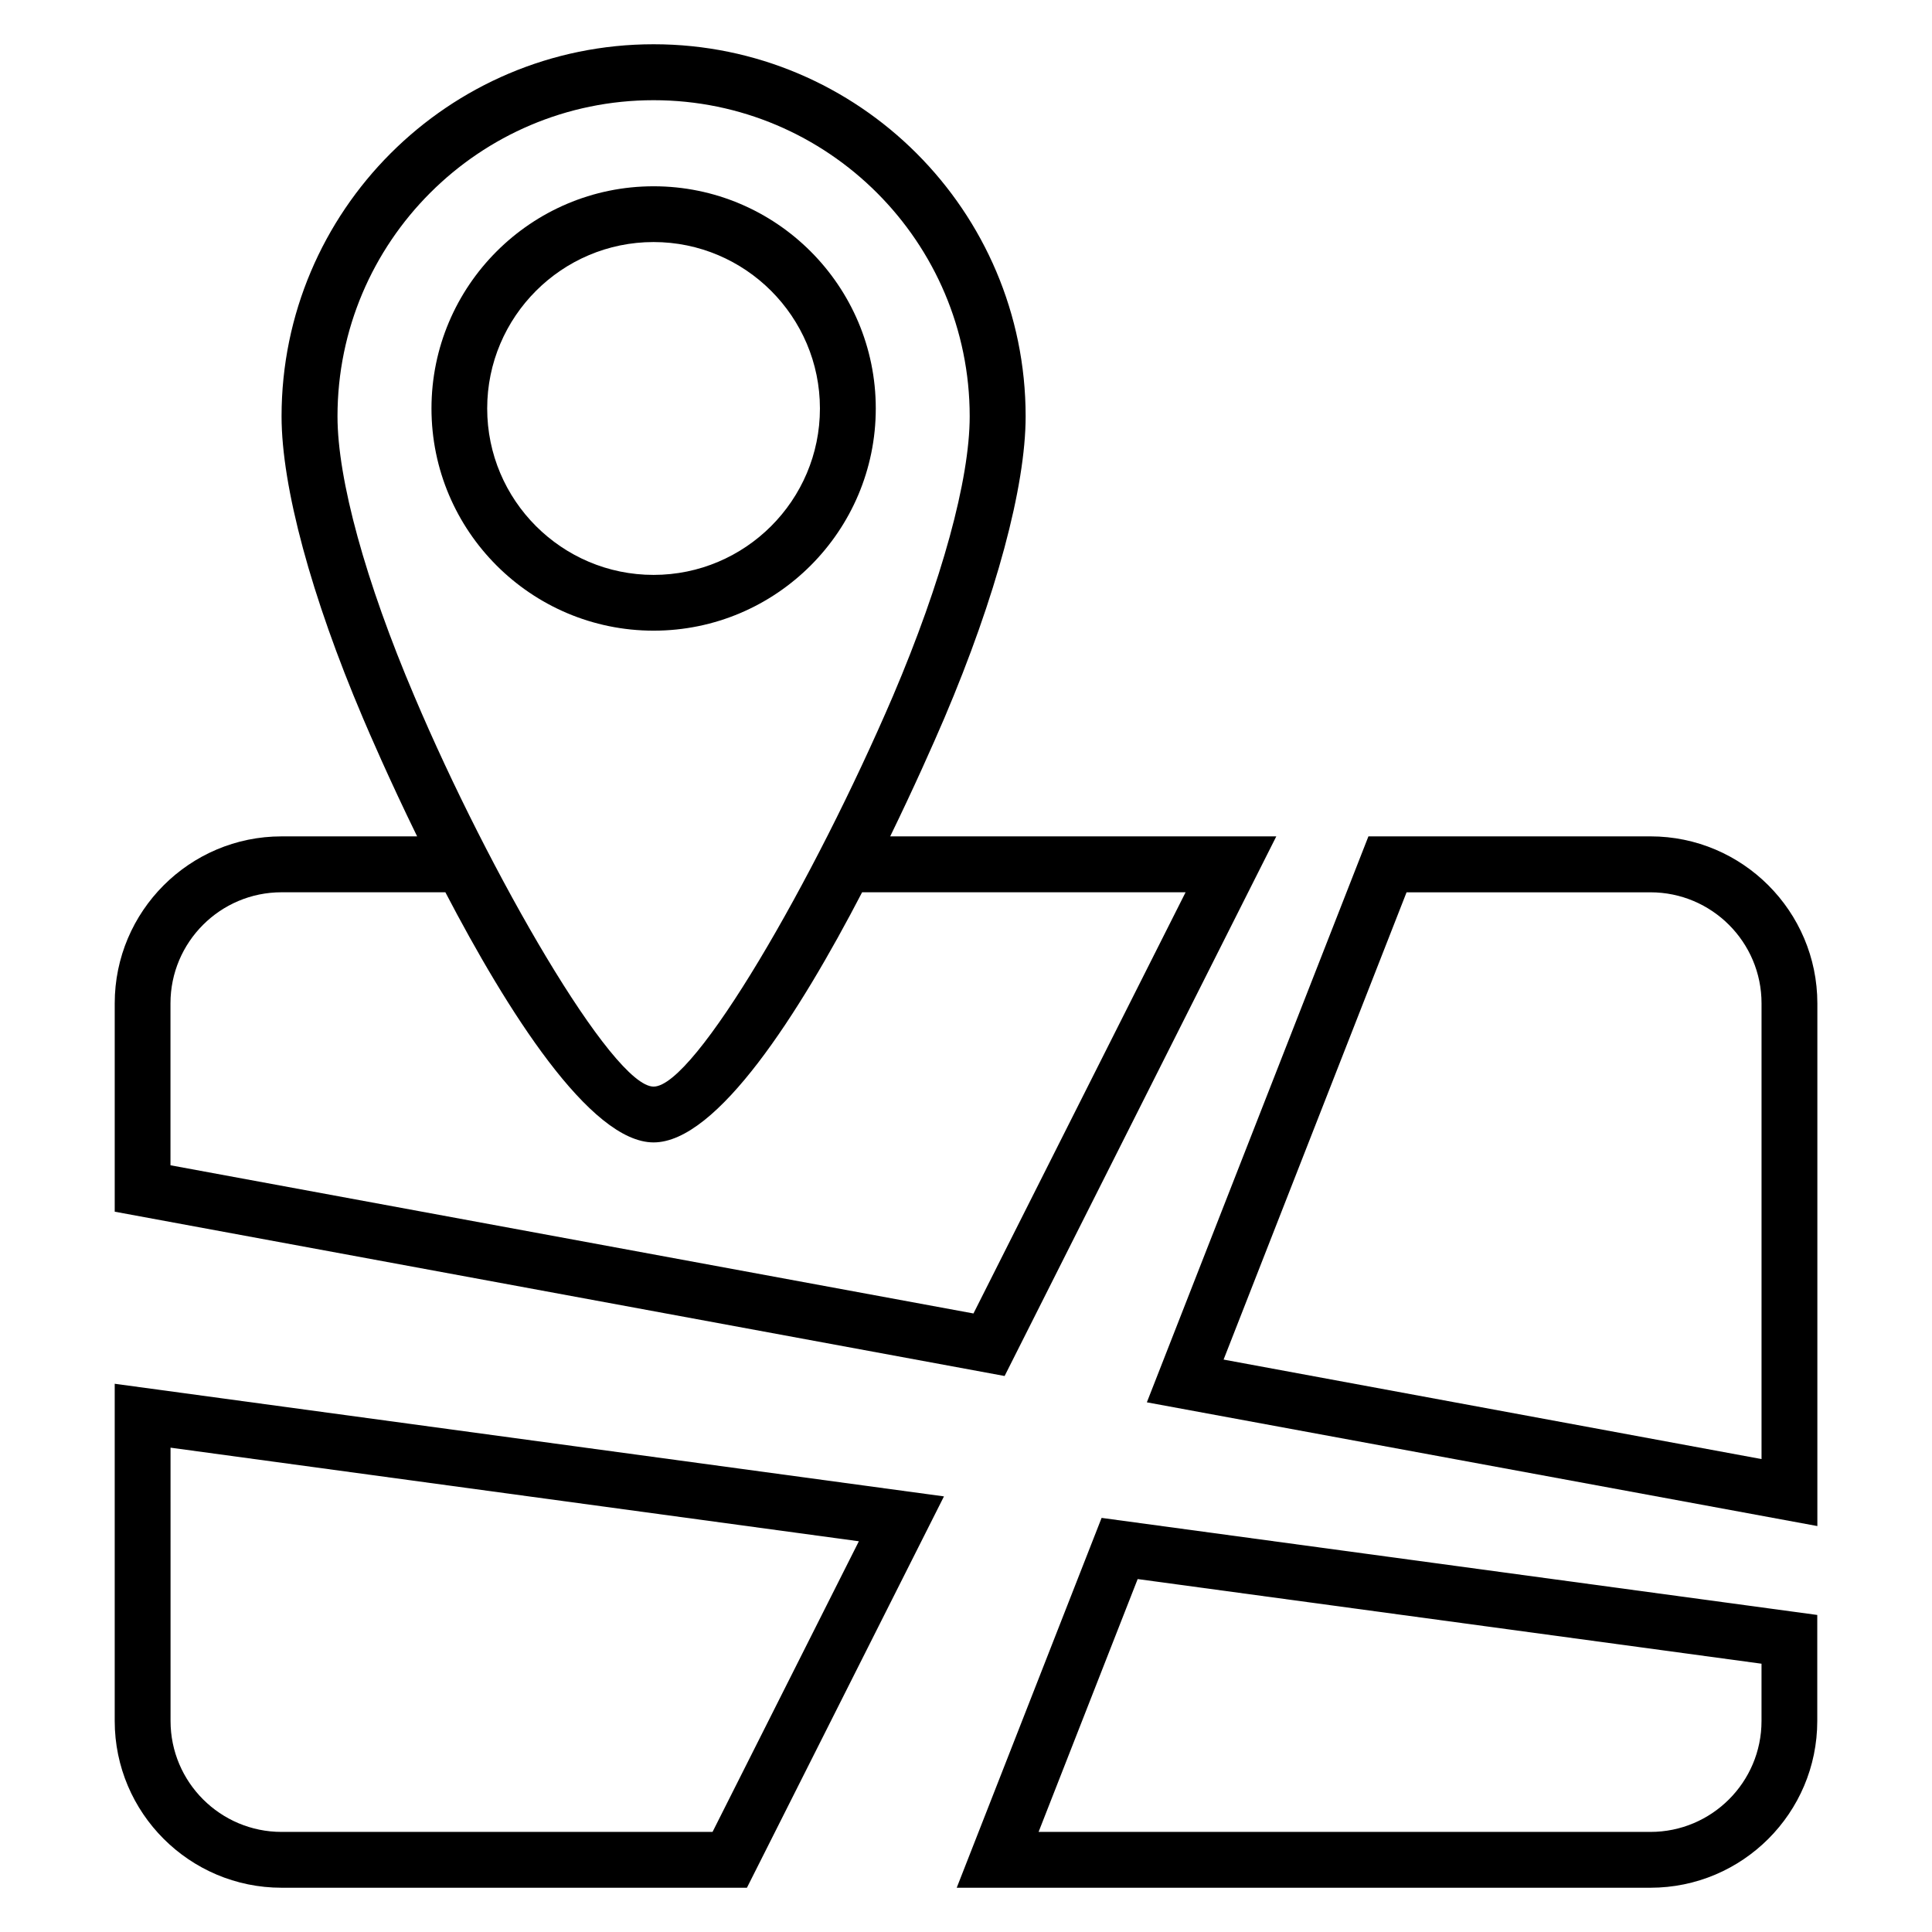
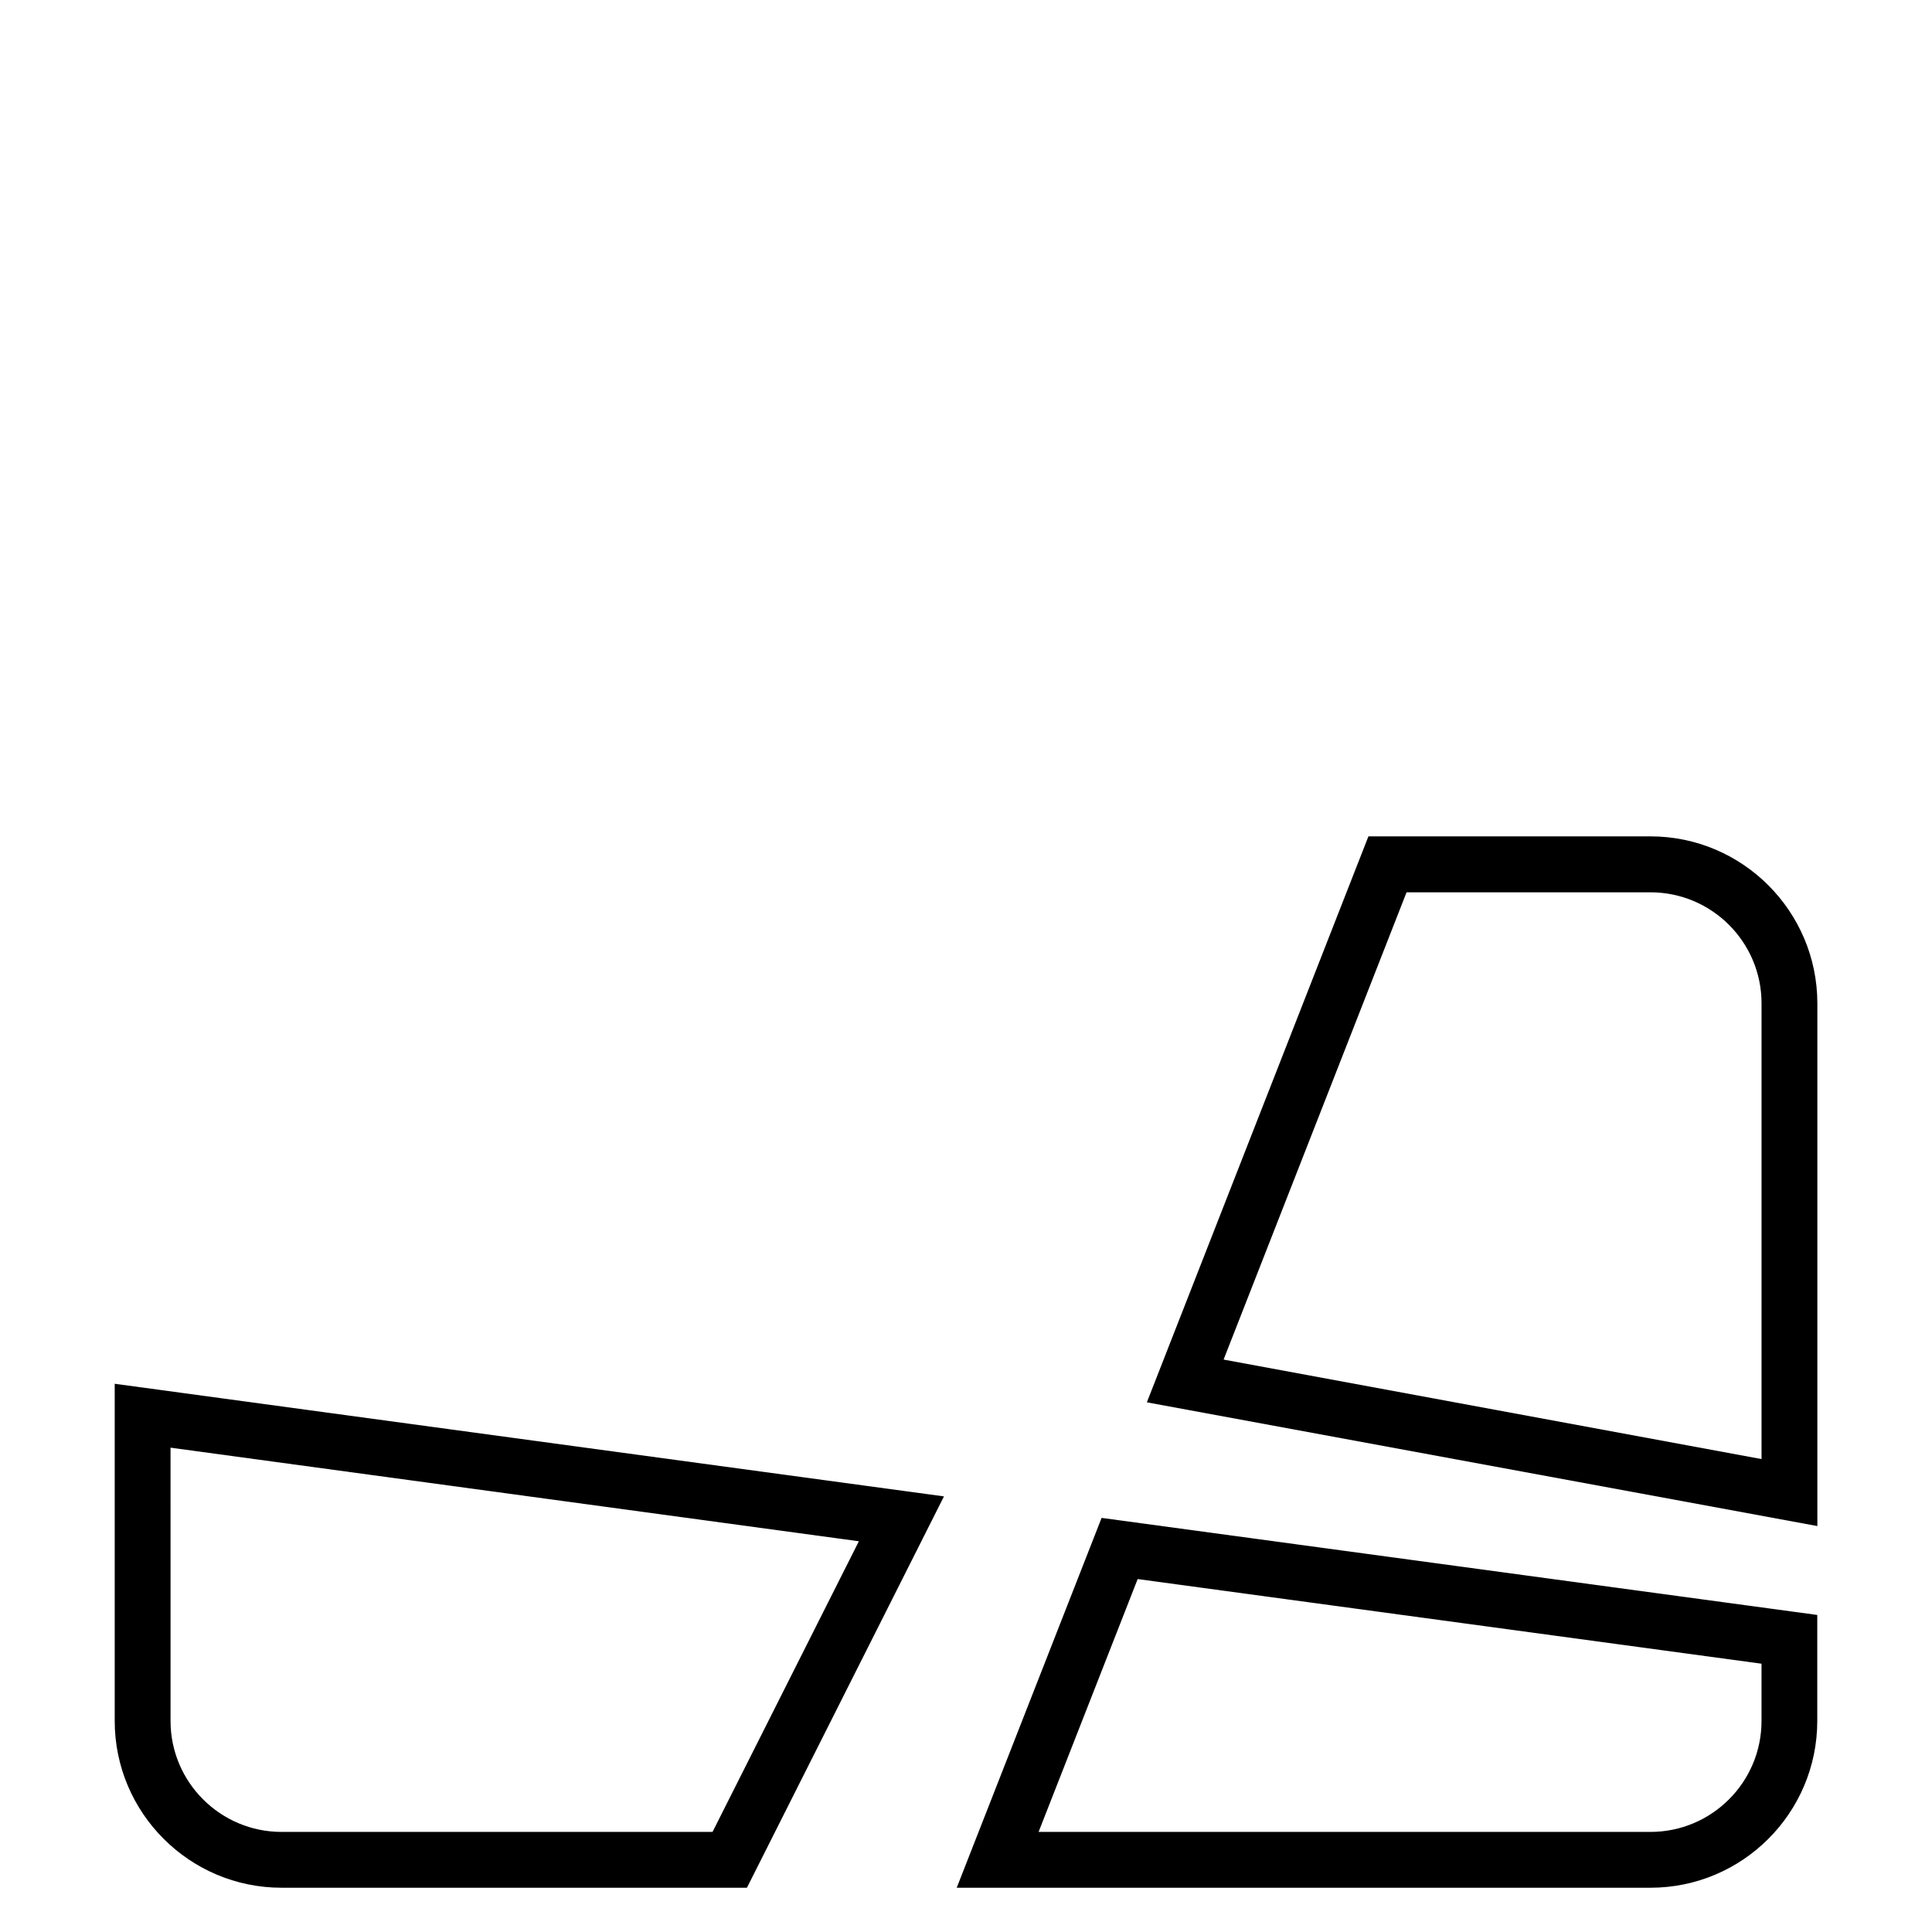
<svg xmlns="http://www.w3.org/2000/svg" fill="#000000" width="800px" height="800px" version="1.1" viewBox="144 144 512 512">
  <g>
    <path d="m581.39 365.65h-74.746l-58.715 149.98 177.69 32.793v-138.53c-0.02-24.383-19.836-44.246-44.23-44.246zm29.434 165.02-142.56-26.367 48.488-123.83h64.641c16.23 0 29.434 13.176 29.434 29.434z" />
    <path d="m174.4 600.07c0 24.367 19.832 44.199 44.215 44.199h123.33l52.215-103.71-219.76-29.848zm14.777-72.426 182.43 24.809-38.777 77.023h-114.2c-16.23 0-29.434-13.176-29.434-29.402l-0.004-72.43z" />
    <path d="m397.54 644.27h183.84c24.398 0 44.215-19.832 44.215-44.199v-28.09l-189.66-25.723zm213.28-59.371v15.176c0 16.23-13.207 29.402-29.434 29.402h-162.15l26.258-67.008z" />
-     <path d="m376.09 252.25c0-32.473-26.398-58.883-58.871-58.883s-58.871 26.41-58.871 58.883 26.398 58.883 58.871 58.883c32.477 0 58.871-26.41 58.871-58.883zm-102.98 0c0-24.305 19.785-44.105 44.09-44.105s44.09 19.801 44.09 44.105c0 24.336-19.785 44.105-44.09 44.105-24.301 0-44.09-19.77-44.09-44.105z" />
-     <path d="m482.23 365.65h-102.32c6.258-12.855 11.328-24.273 14.367-31.375 13.68-32.168 21.527-61.312 21.527-79.938 0-54.395-44.227-98.609-98.594-98.609-54.367 0-98.594 44.215-98.594 98.609 0 18.641 7.879 47.77 21.559 79.938 1.527 3.602 6.871 16.047 14.367 31.375h-35.926c-24.398 0-44.215 19.863-44.215 44.242v55.219l235.83 43.543zm-248.79-111.31c0-46.215 37.57-83.785 83.77-83.785s83.77 37.57 83.77 83.785c0 16.734-7.406 43.77-20.336 74.121-20.961 48.871-52.535 103.5-63.434 103.5-10.871 0-43.57-56.594-63.402-103.46-12.949-30.41-20.367-57.449-20.367-74.152zm-44.262 198.47v-42.914c0-16.242 13.207-29.434 29.434-29.434h43.418c16.273 31.191 38.32 66.289 55.176 66.289 16.871 0 38.656-34.32 55.266-66.289h85.723l-56.215 111.62z" />
  </g>
</svg>